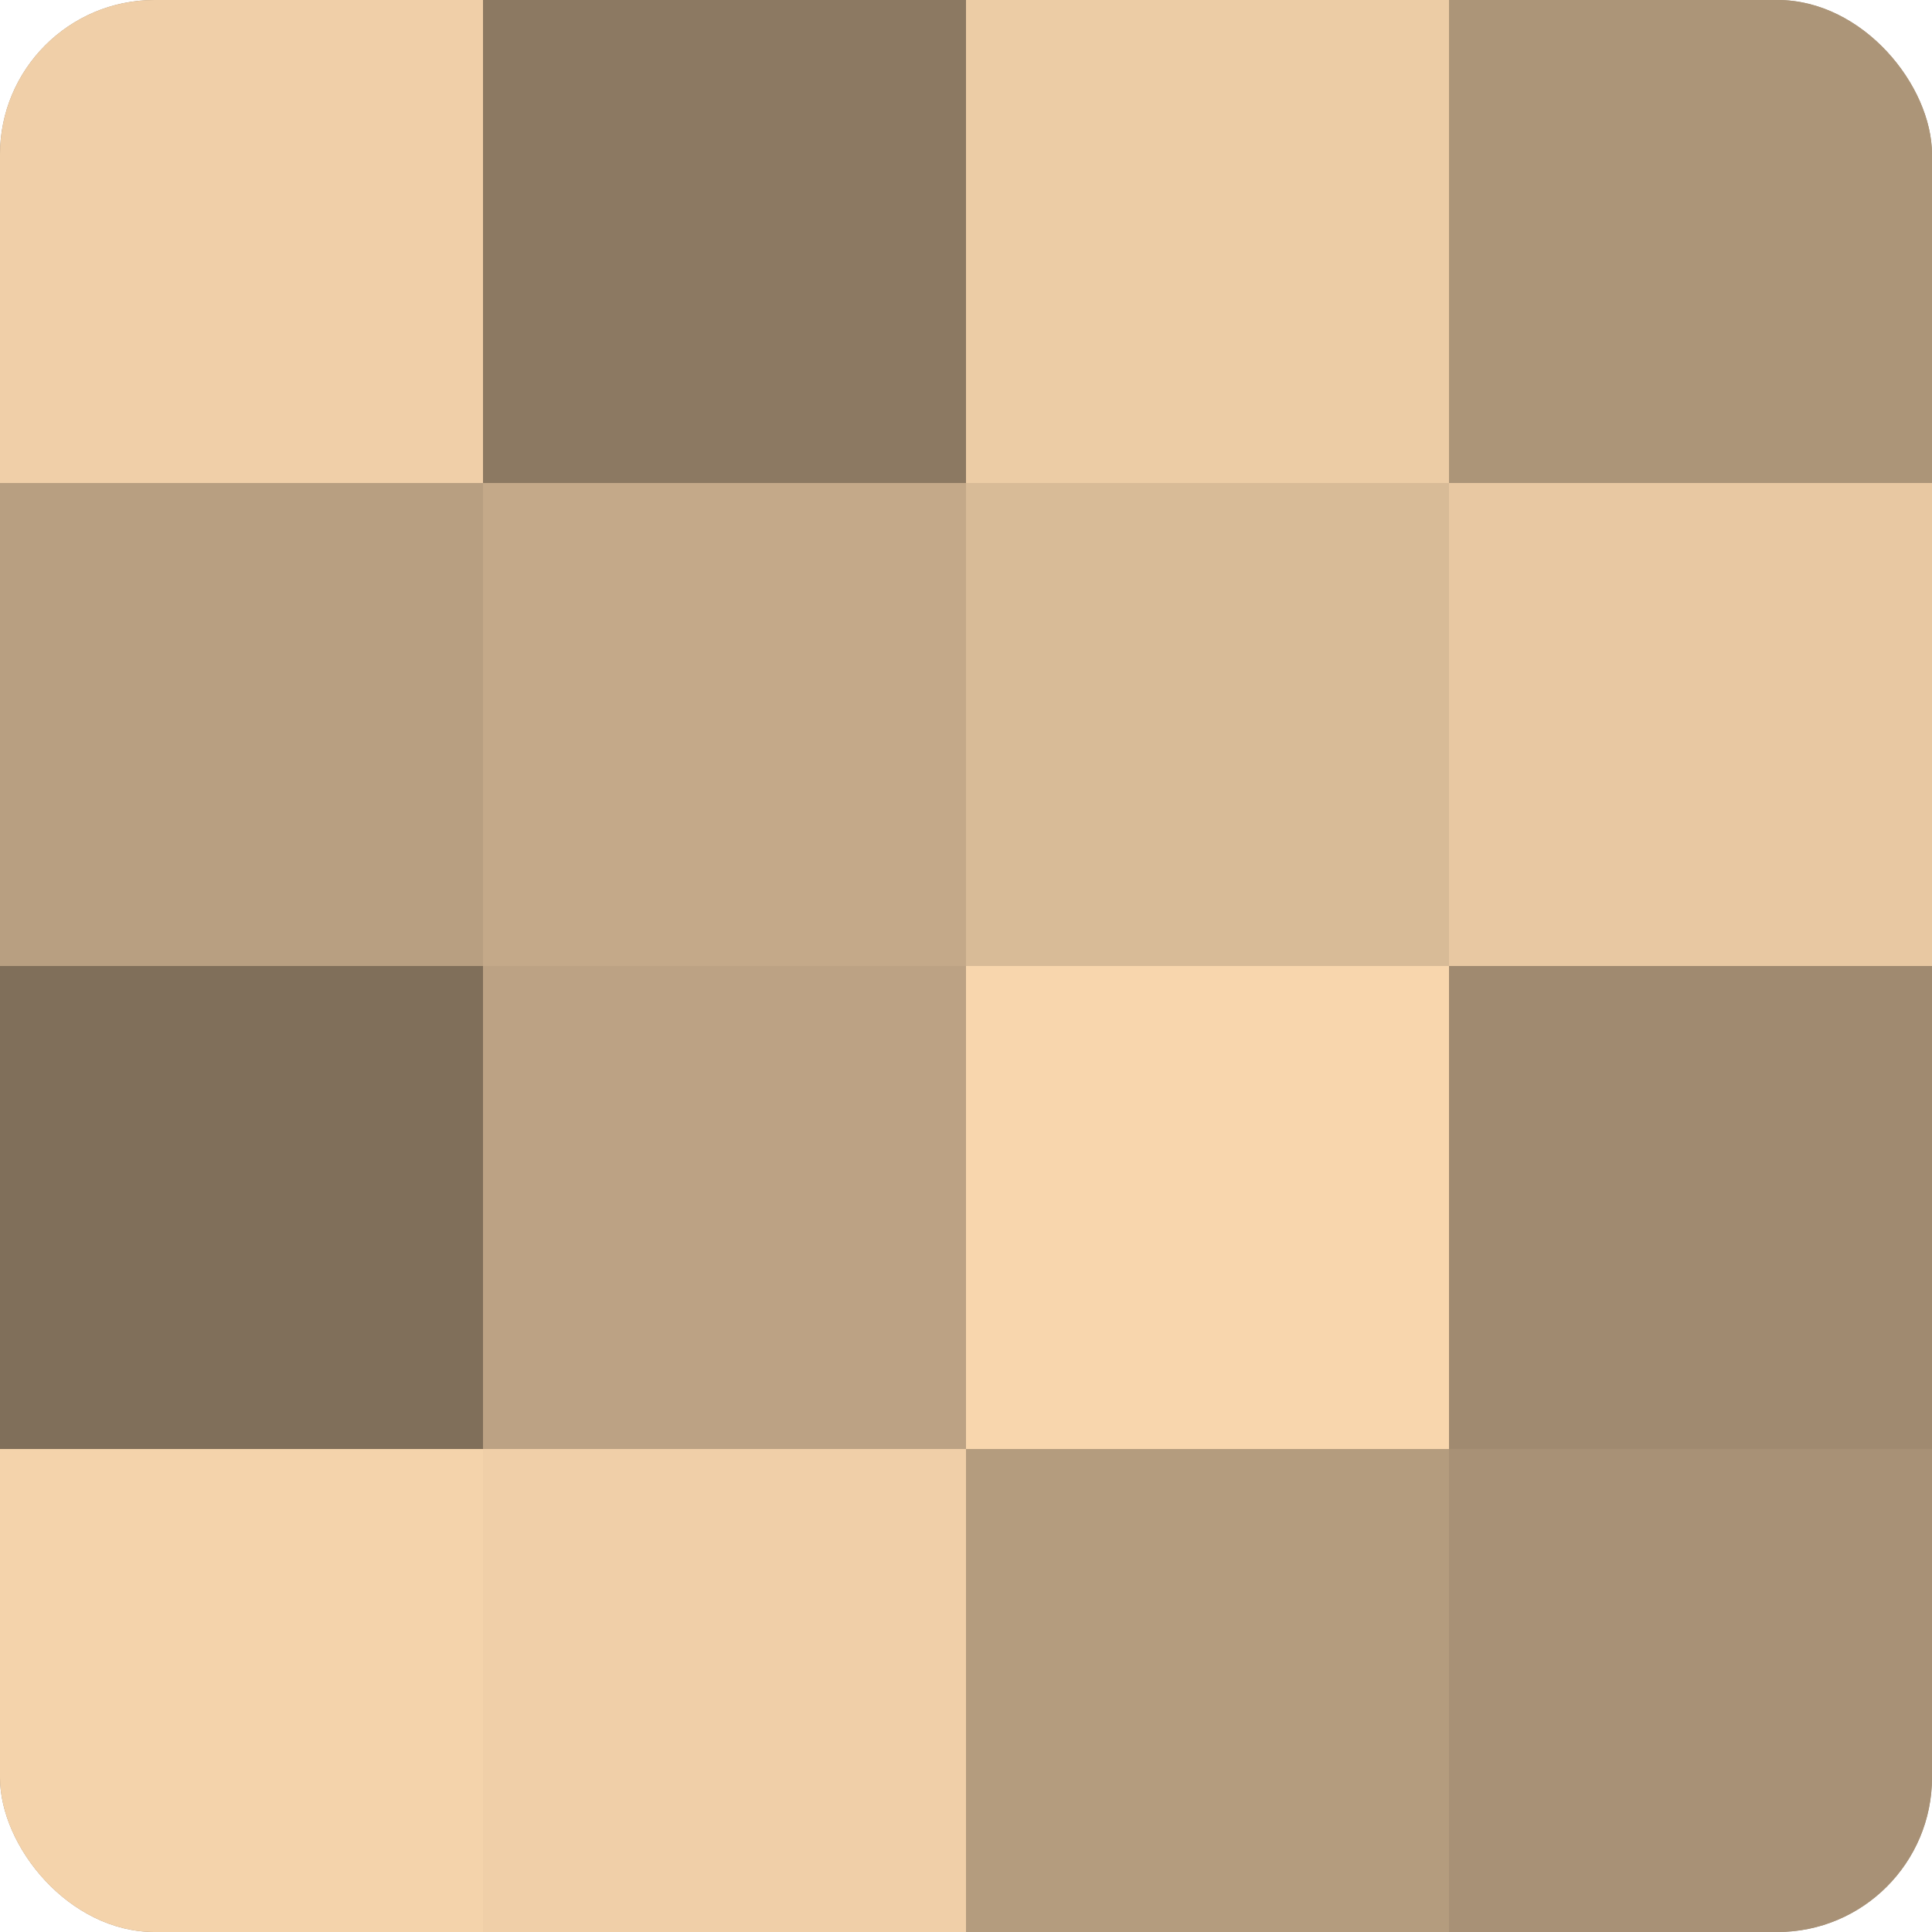
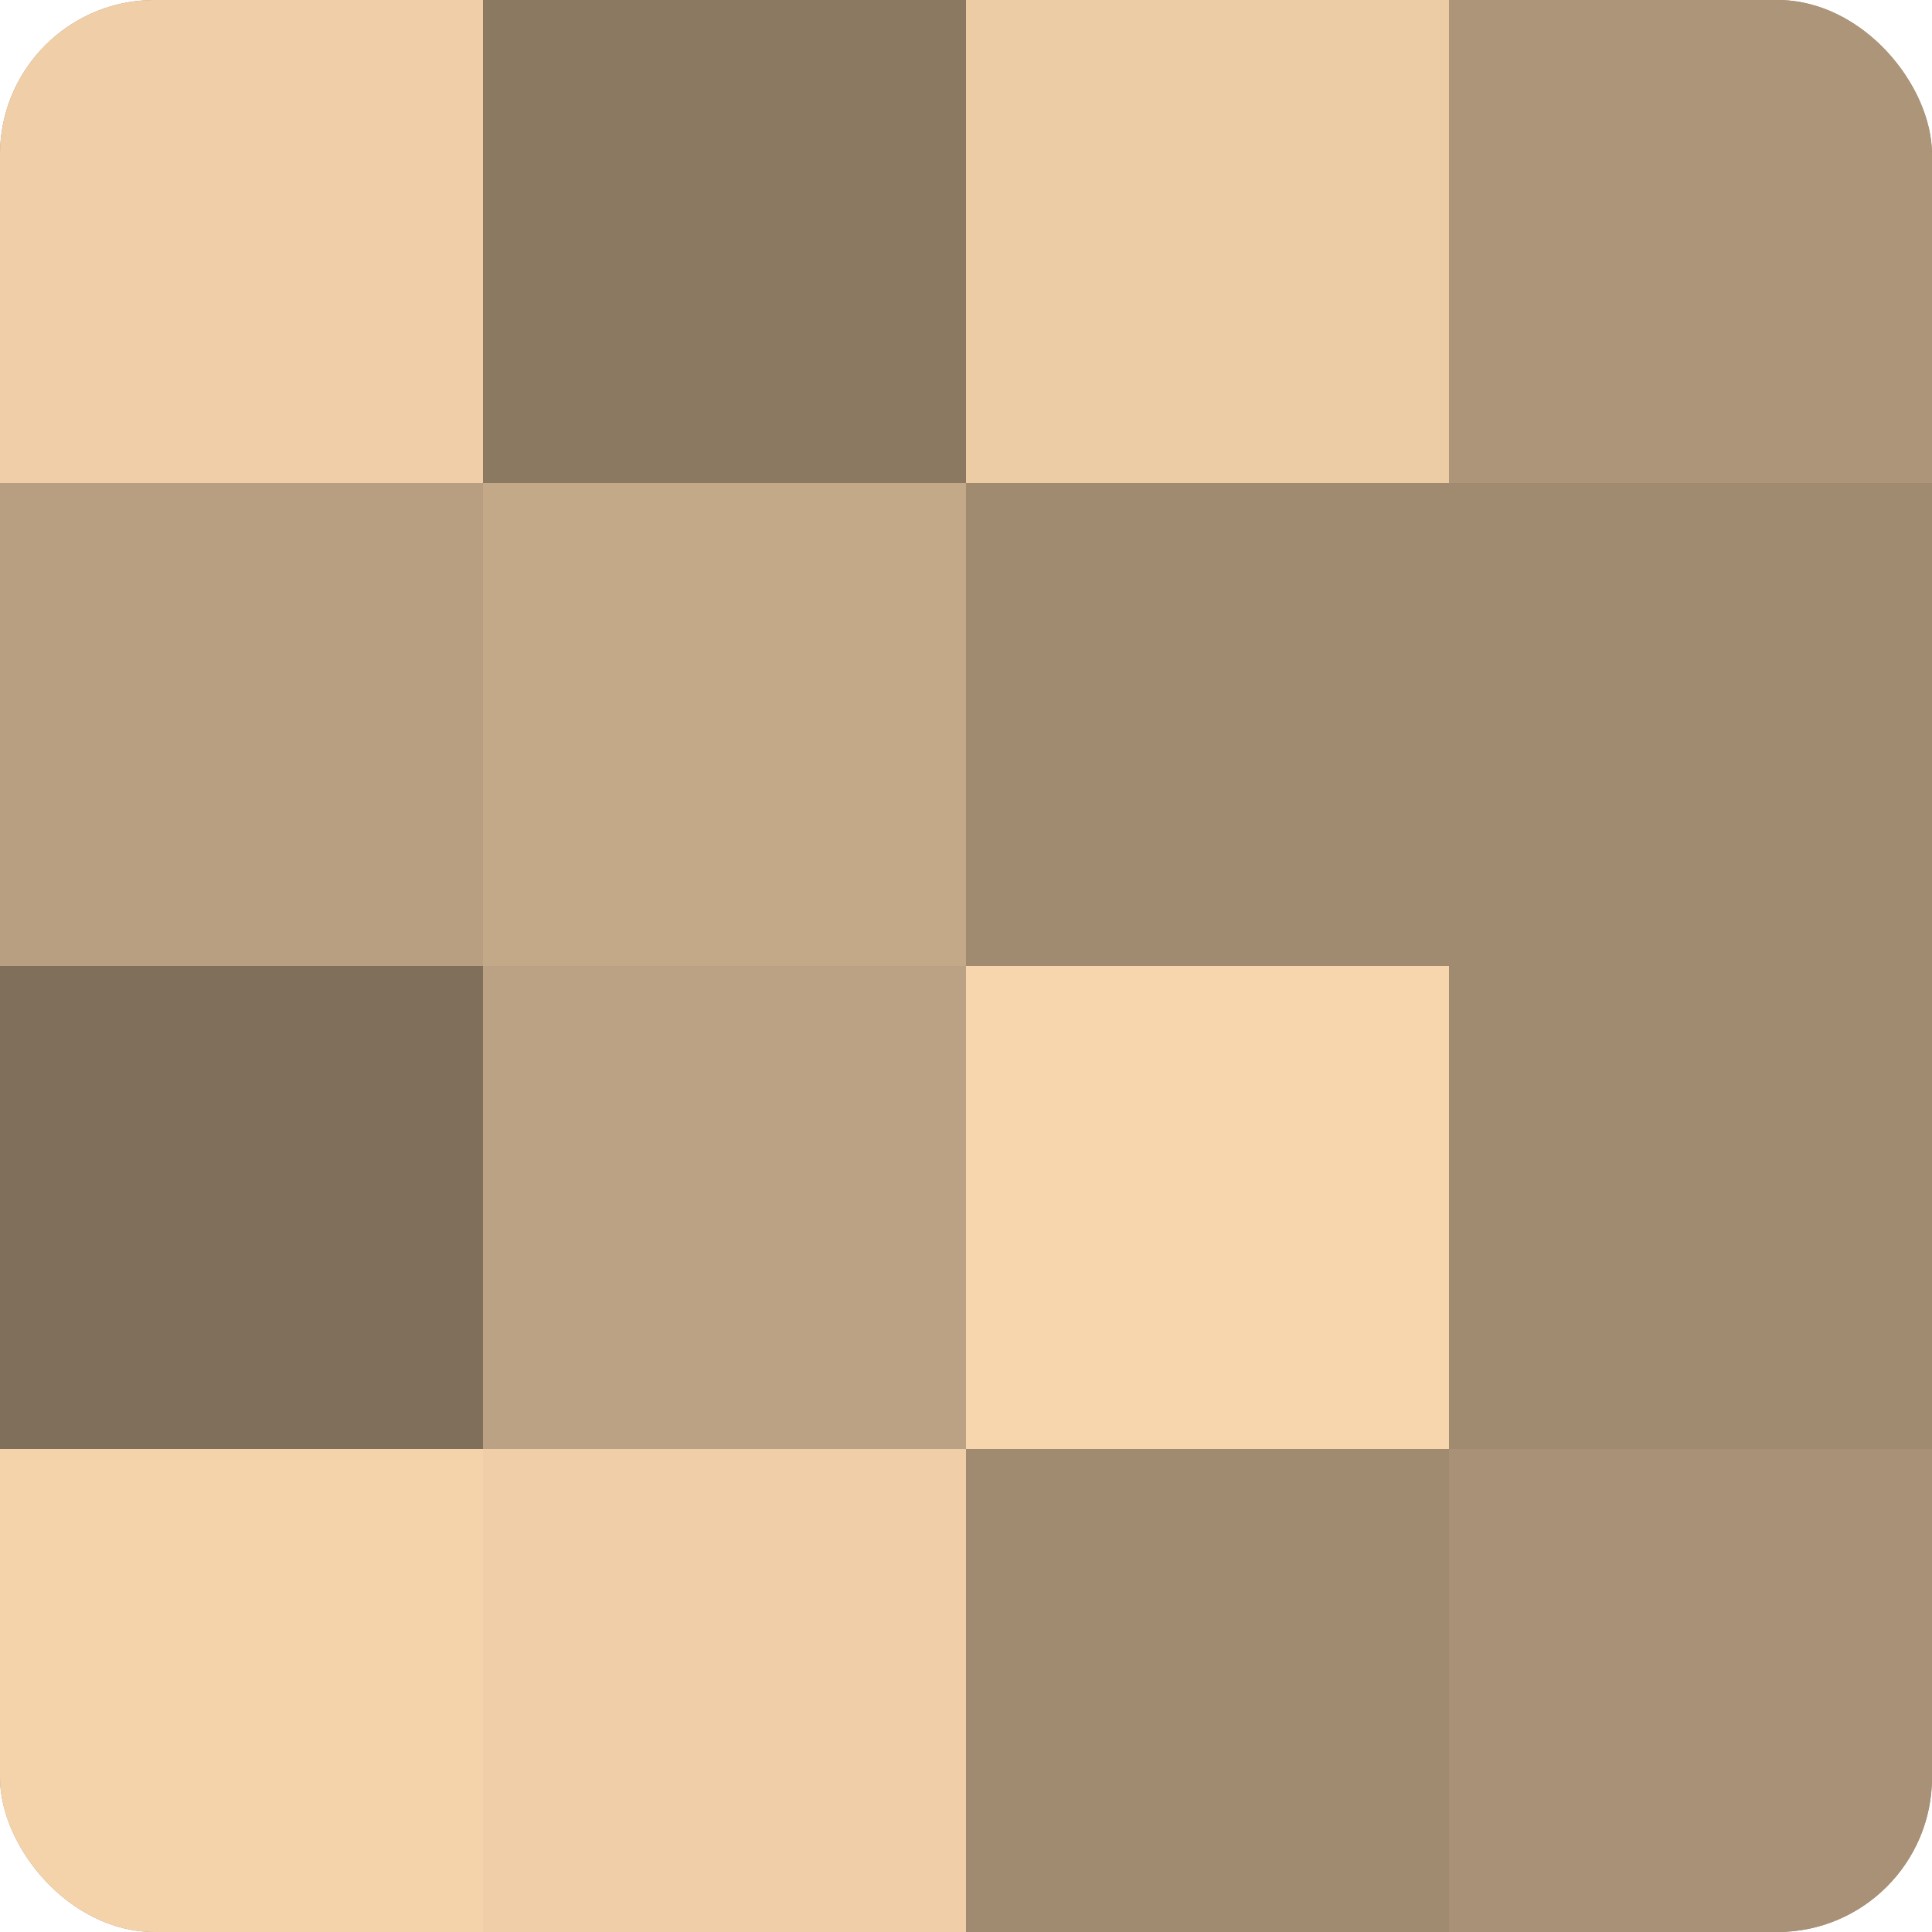
<svg xmlns="http://www.w3.org/2000/svg" width="60" height="60" viewBox="0 0 100 100" preserveAspectRatio="xMidYMid meet">
  <defs>
    <clipPath id="c" width="100" height="100">
      <rect width="100" height="100" rx="8" ry="8" />
    </clipPath>
  </defs>
  <g clip-path="url(#c)">
    <rect width="100" height="100" fill="#a08a70" />
    <rect width="25" height="25" fill="#f0cfa8" />
    <rect y="25" width="25" height="25" fill="#b89f81" />
    <rect y="50" width="25" height="25" fill="#806f5a" />
    <rect y="75" width="25" height="25" fill="#f4d3ab" />
    <rect x="25" width="25" height="25" fill="#8c7962" />
    <rect x="25" y="25" width="25" height="25" fill="#c4a989" />
    <rect x="25" y="50" width="25" height="25" fill="#bca284" />
    <rect x="25" y="75" width="25" height="25" fill="#f0cfa8" />
    <rect x="50" width="25" height="25" fill="#eccca5" />
-     <rect x="50" y="25" width="25" height="25" fill="#d8bb97" />
    <rect x="50" y="50" width="25" height="25" fill="#f8d6ad" />
-     <rect x="50" y="75" width="25" height="25" fill="#b49c7e" />
    <rect x="75" width="25" height="25" fill="#ac9578" />
-     <rect x="75" y="25" width="25" height="25" fill="#e8c8a2" />
    <rect x="75" y="50" width="25" height="25" fill="#a08a70" />
    <rect x="75" y="75" width="25" height="25" fill="#a89176" />
  </g>
</svg>